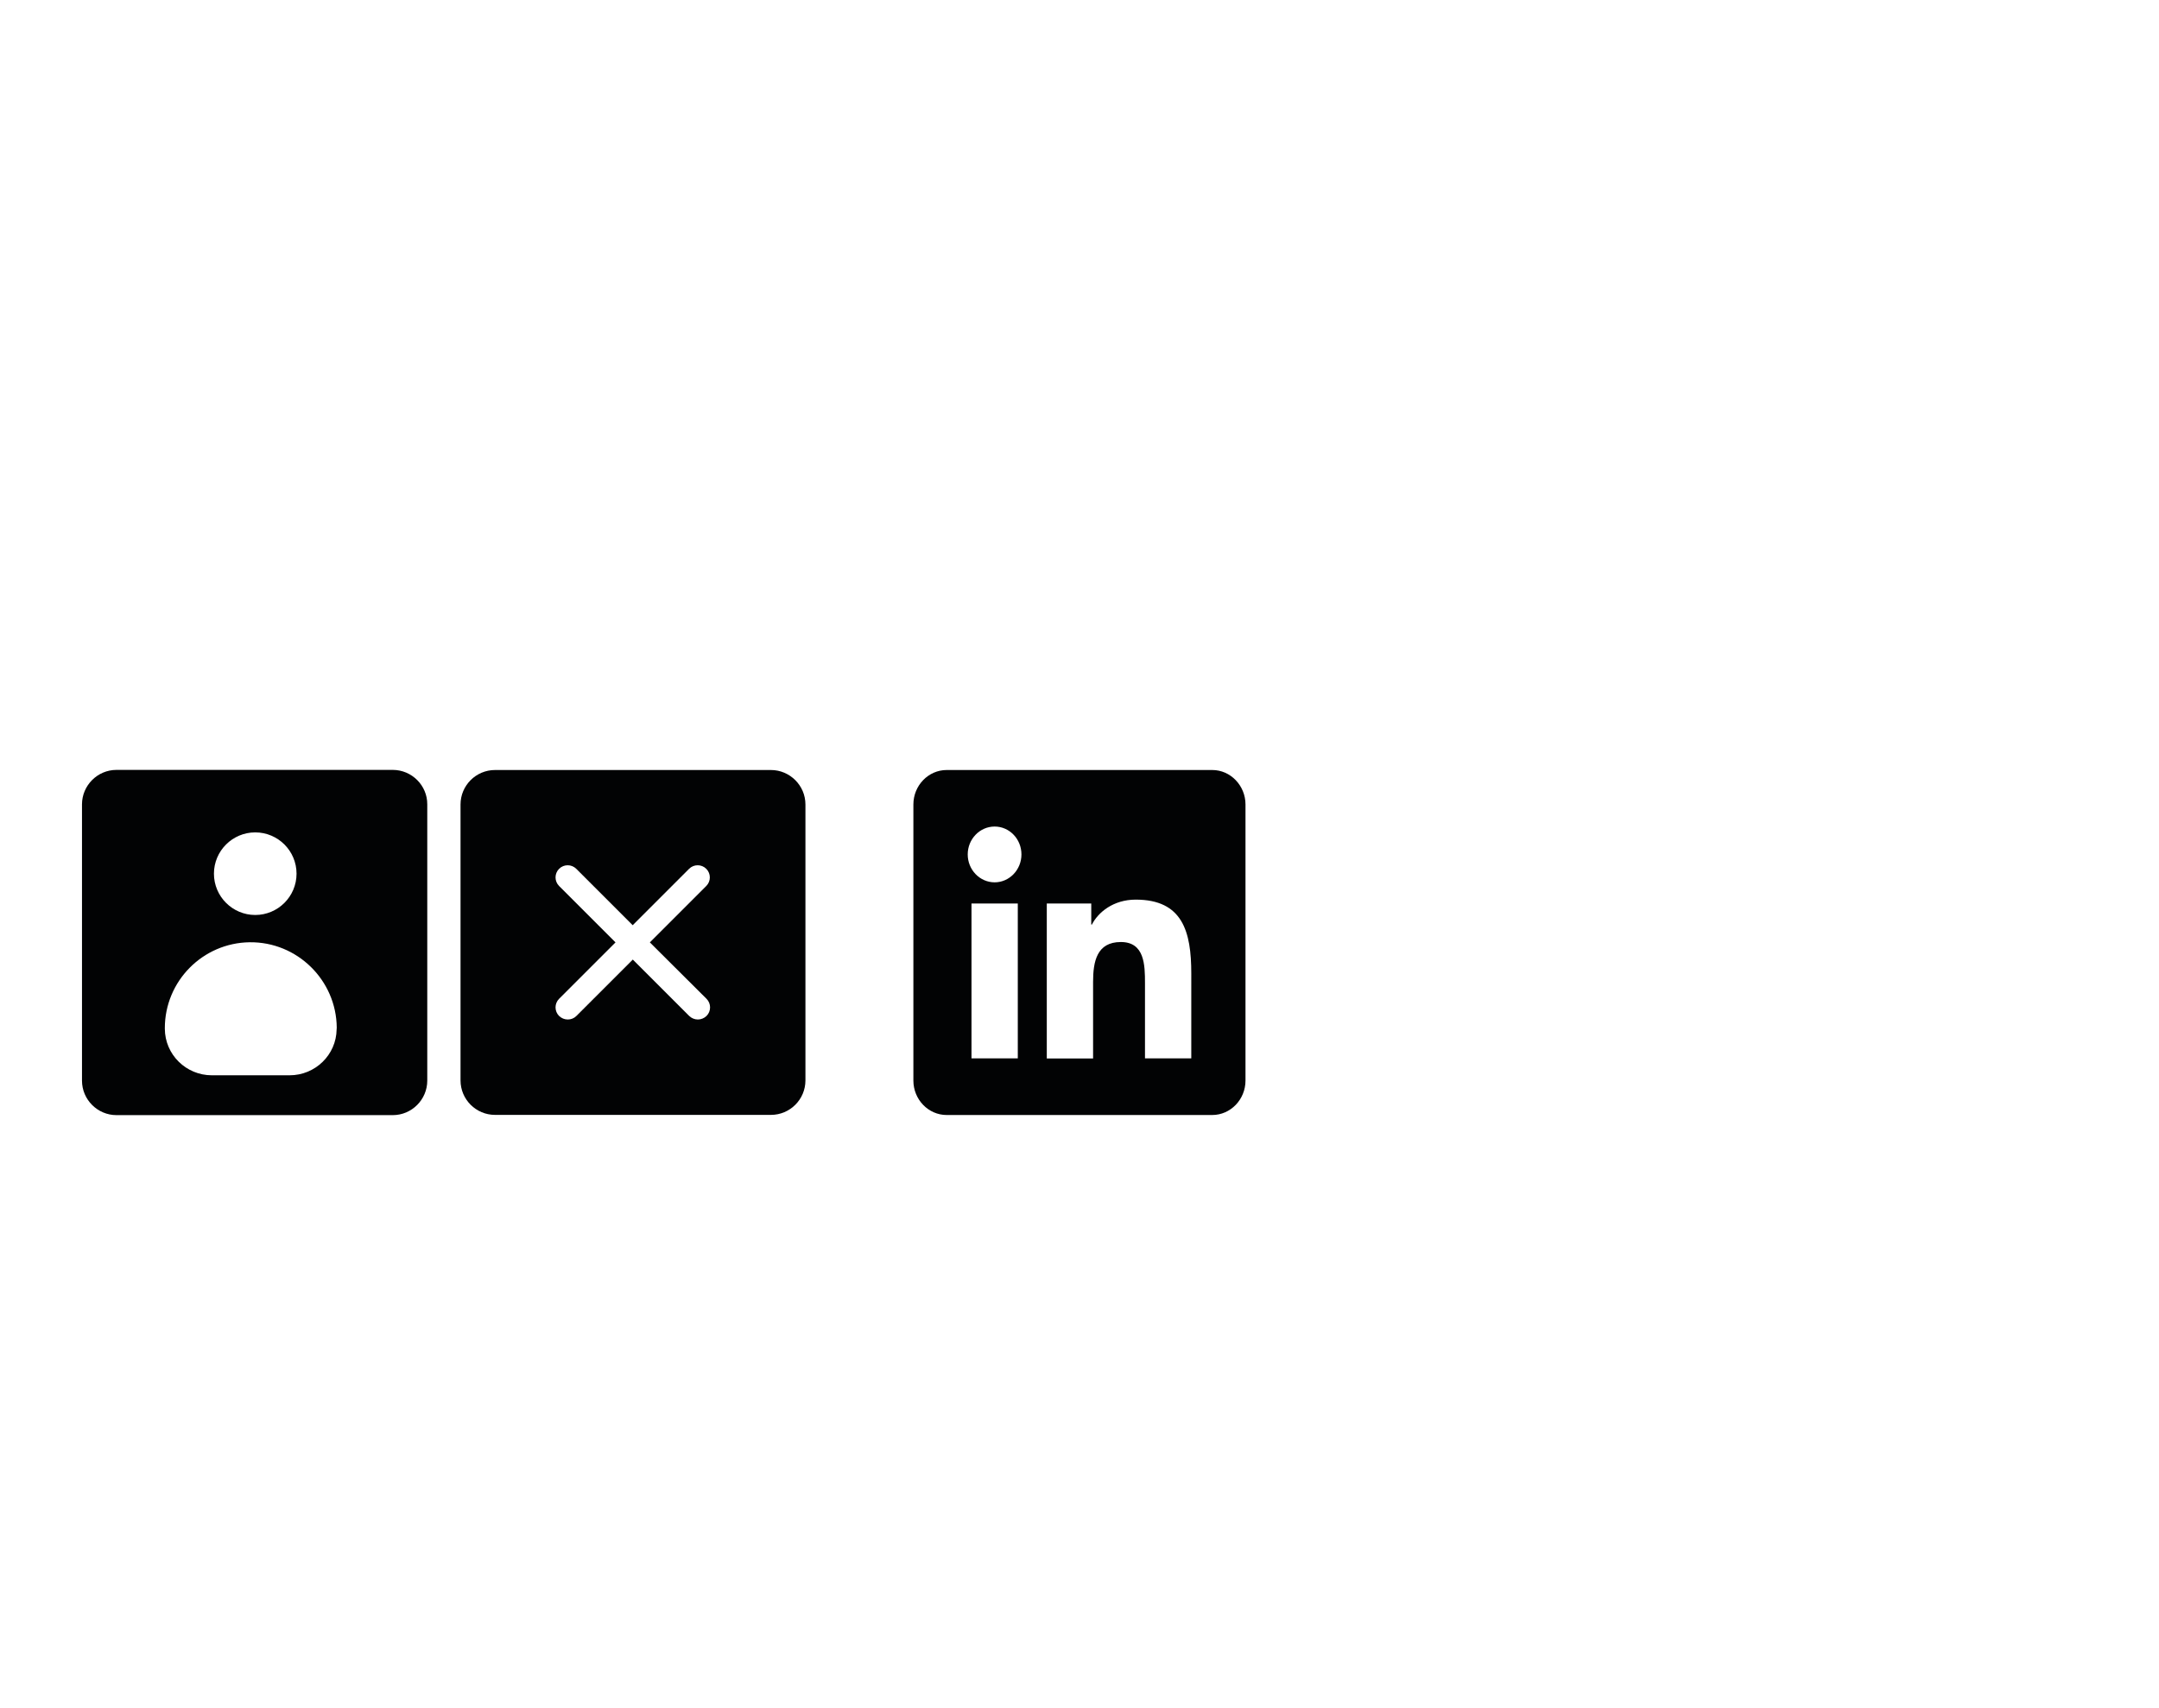
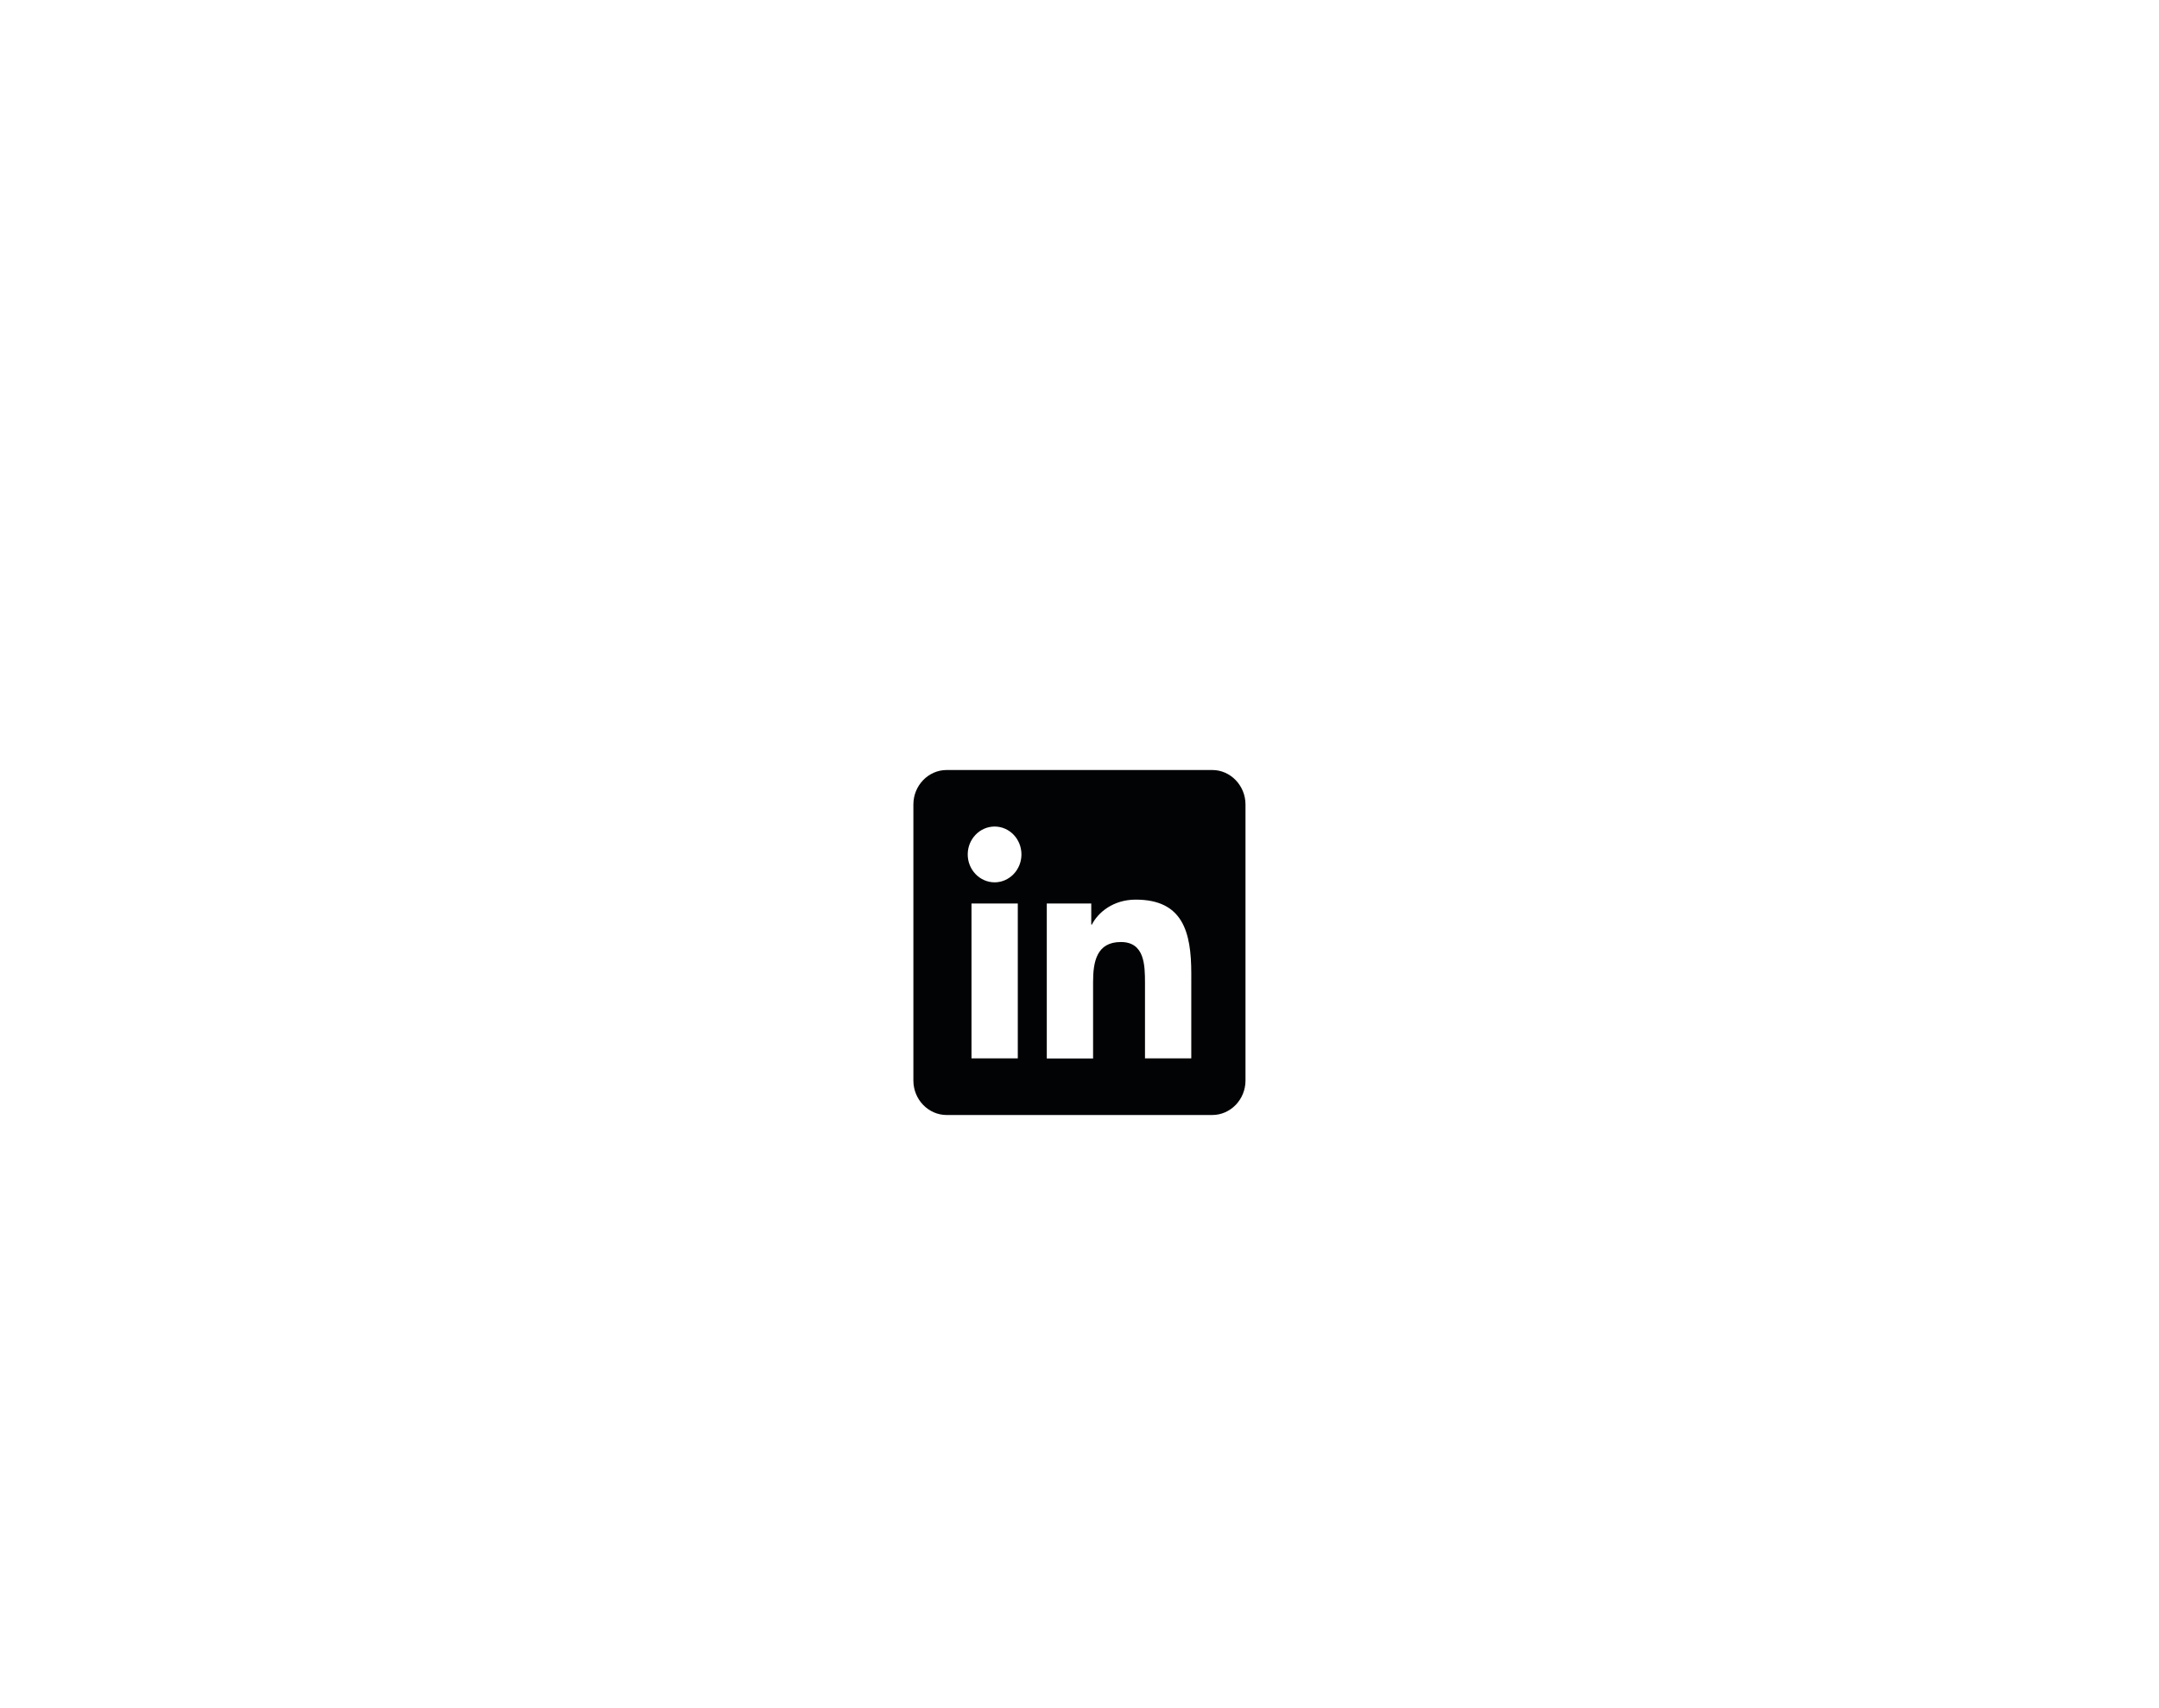
<svg xmlns="http://www.w3.org/2000/svg" version="1.1" x="0px" y="0px" viewBox="0 0 1772.1 1401.9" style="enable-background:new 0 0 1772.1 1401.9;" xml:space="preserve">
  <style type="text/css">
	.st0{display:none;}
	.st1{display:inline;fill:#020304;}
	.st2{fill:#020304;}
</style>
  <g id="Guias">
</g>
  <g id="Fondo" class="st0">
    <path class="st1" d="M-76.7,566.9h-453.5c-31.2,0-56.7-25.5-56.7-56.7V56.7c0-31.2,25.5-56.7,56.7-56.7h453.5   C-45.5,0-20,25.5-20,56.7v453.5C-20,541.4-45.5,566.9-76.7,566.9z" />
  </g>
  <g id="Usuario">
-     <path class="st2" d="M322.4,632H95.6c-15.6,0-28.3,12.8-28.3,28.3v226.8c0,15.6,12.8,28.3,28.3,28.3h226.8   c15.6,0,28.3-12.8,28.3-28.3V660.3C350.8,644.8,338,632,322.4,632z M209.5,683.3c18.7,0,33.9,15.2,33.9,33.9   c0,18.7-15.2,33.9-33.9,33.9c-18.7,0-33.9-15.2-33.9-33.9C175.6,698.5,190.8,683.3,209.5,683.3z M276.3,845   c-0.3,21-17.6,37.7-38.6,37.7h-63.8c-21.2,0-38.5-17-38.6-38.2c0-0.2,0-0.3,0-0.5c0-38.6,31.1-70,69.6-70.5   c39-0.5,71.2,31.1,71.5,70.1C276.3,844,276.3,844.5,276.3,845z" />
-   </g>
+     </g>
  <g id="Eliminar">
-     <path class="st2" d="M632.8,632.1H406.3c-15.6,0-28.3,12.7-28.3,28.3v226.5c0,15.6,12.7,28.3,28.3,28.3h226.5   c15.6,0,28.3-12.7,28.3-28.3V660.4C661.1,644.8,648.3,632.1,632.8,632.1z M579.9,819.9c3.9,3.9,3.9,10.2,0,14.1   c-2,1.9-4.5,2.9-7.1,2.9c-2.6,0-5.1-1-7.1-2.9l-46.3-46.3l-46.3,46.3c-2,2-4.5,2.9-7.1,2.9c-2.6,0-5.1-1-7.1-2.9   c-3.9-3.9-3.9-10.2,0-14.1l46.3-46.3l-46.3-46.3c-3.9-3.9-3.9-10.2,0-14.1c3.9-3.9,10.2-3.9,14.1,0l46.3,46.3l46.3-46.3   c3.9-3.9,10.2-3.9,14.1,0c3.9,3.9,3.9,10.2,0,14.1l-46.3,46.3L579.9,819.9z" />
-   </g>
+     </g>
  <g id="linkedin">
    <path class="st2" d="M995.1,632.1H777c-15,0-27.3,12.7-27.3,28.3v226.6c0,15.6,12.3,28.3,27.3,28.3h218c15,0,27.3-12.7,27.3-28.3   V660.4C1022.3,644.9,1010,632.1,995.1,632.1z M835.4,868.8h-38V741.7h38V868.8z M816.4,724.3c-12.2,0-22.1-10.3-22.1-22.9   c0-12.6,9.9-22.9,22.1-22.9c12.2,0,22,10.3,22,22.9C838.4,714,828.5,724.3,816.4,724.3z M977.8,868.8h-38V807   c0-14.8-0.3-33.7-19.8-33.7c-19.8,0-22.8,16.1-22.8,32.7v62.9h-38V741.7h36.5V759h0.5c5.1-10,17.5-20.5,36-20.5   c38.5,0,45.6,26.3,45.6,60.6V868.8z" />
  </g>
</svg>